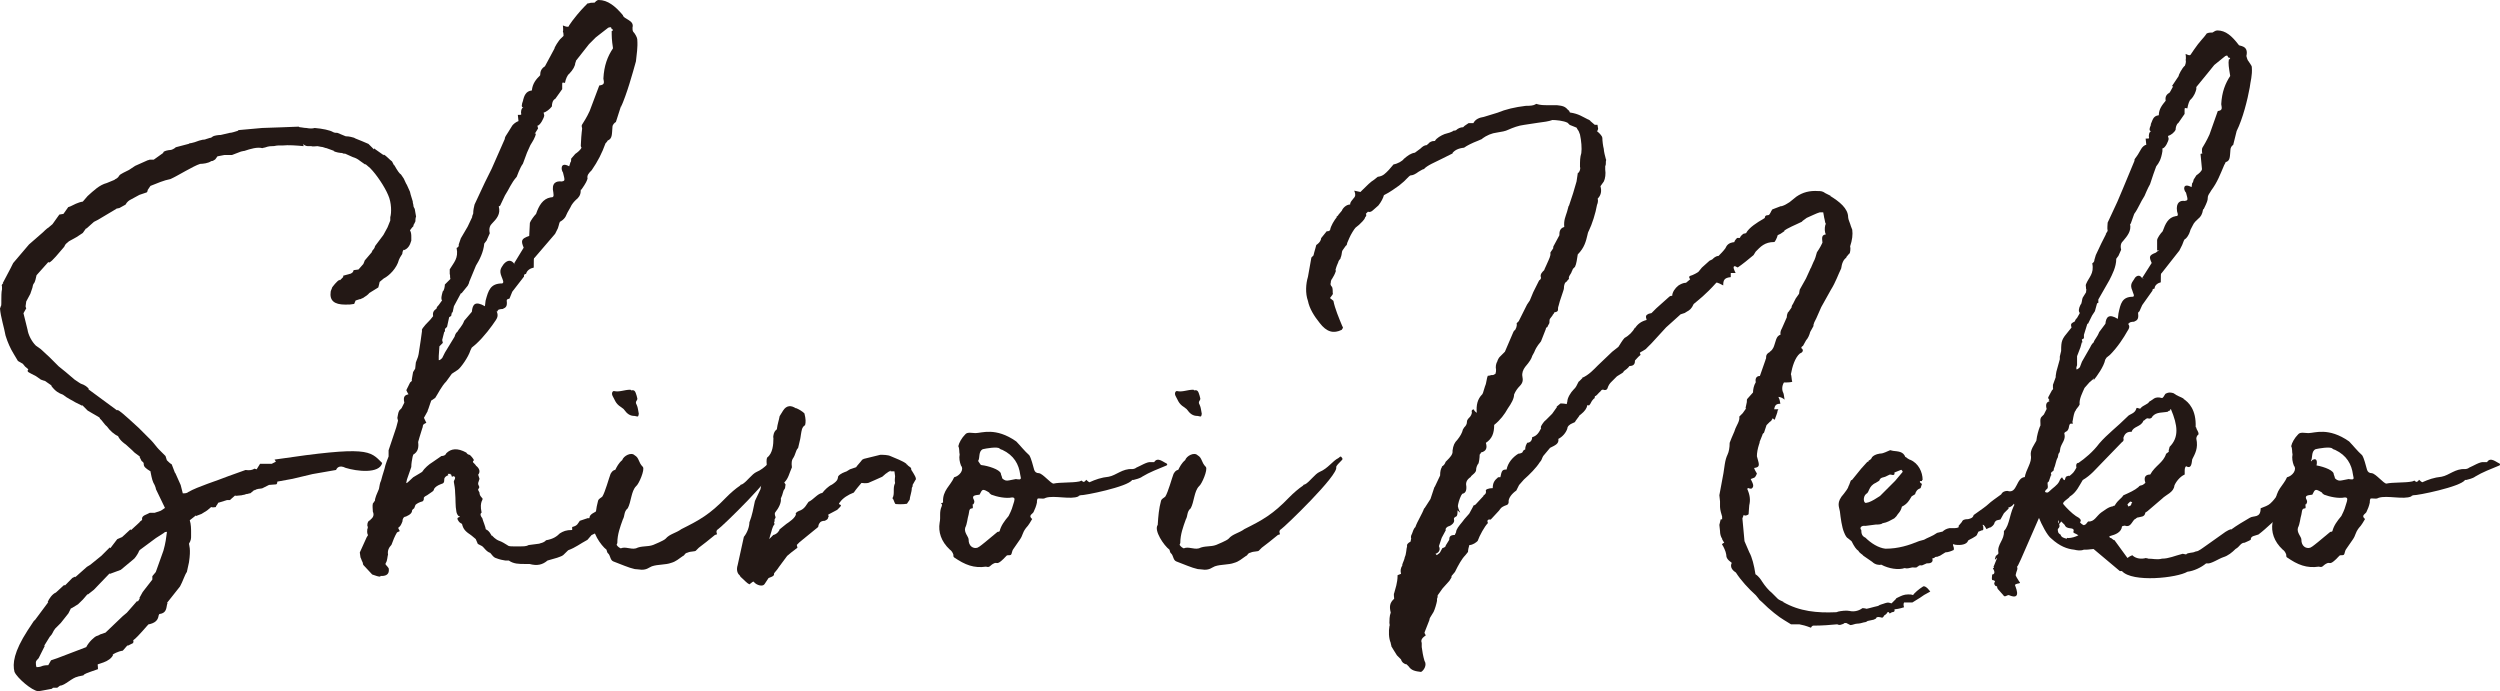
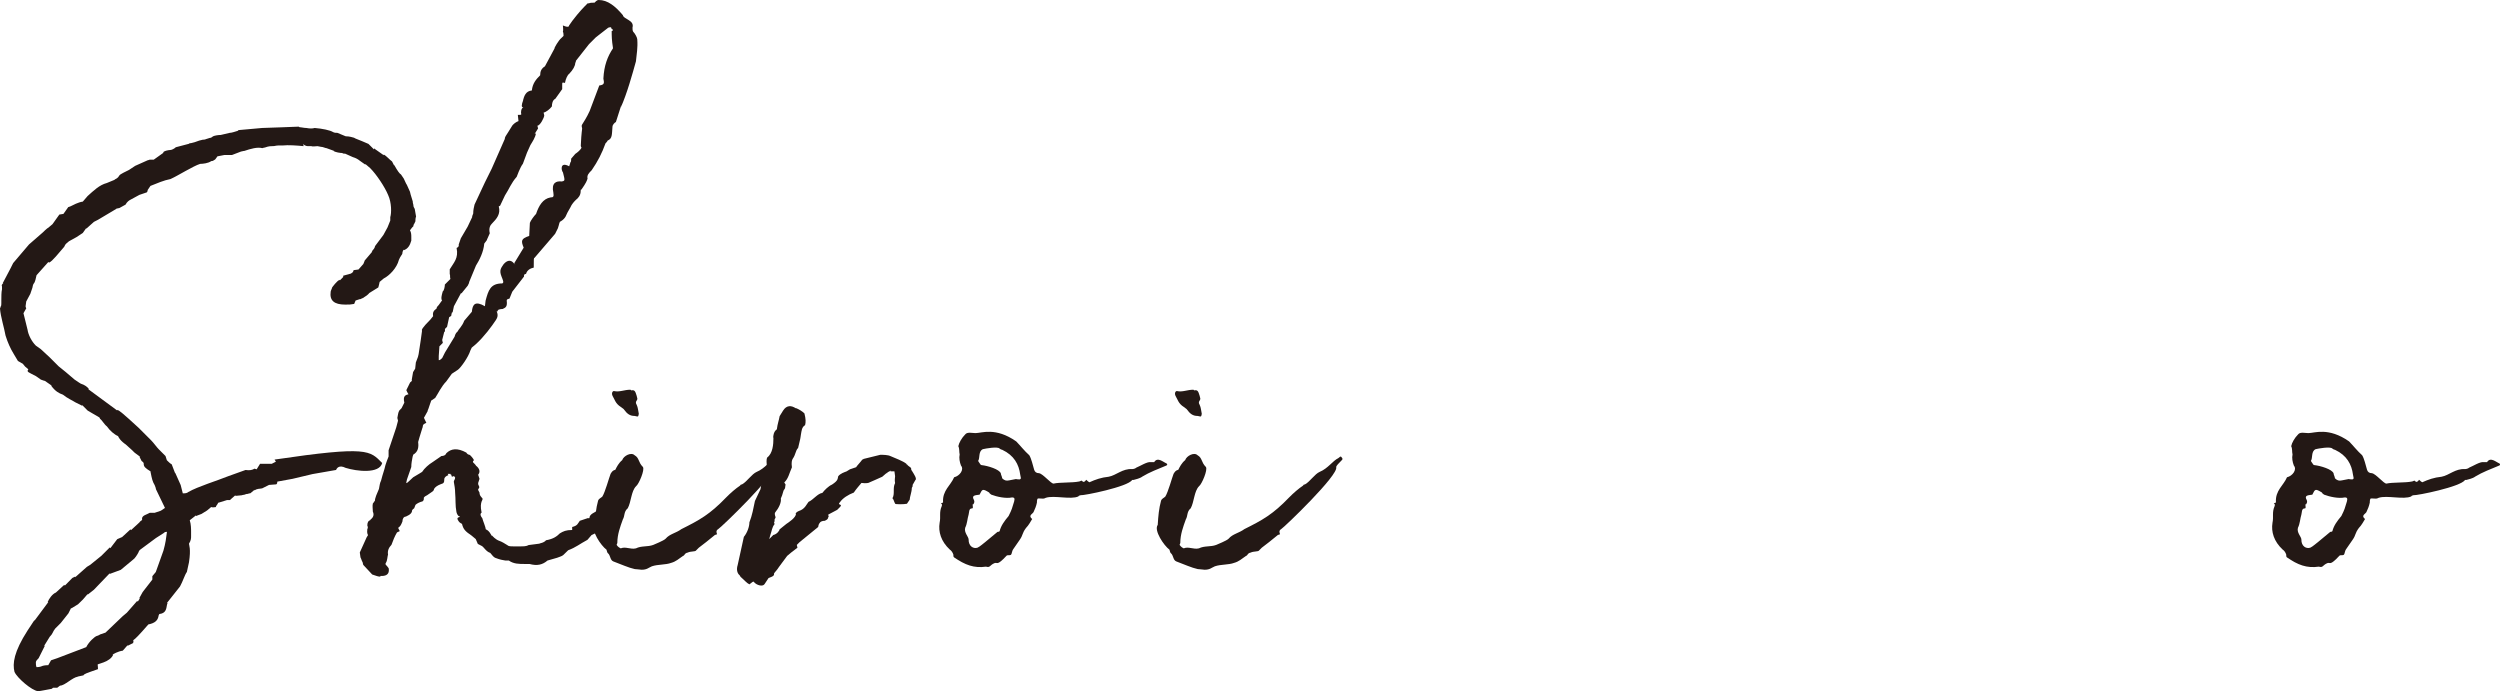
<svg xmlns="http://www.w3.org/2000/svg" version="1.1" id="レイヤー_1" x="0px" y="0px" viewBox="0 0 225.81 62.43" style="enable-background:new 0 0 225.81 62.43;" xml:space="preserve">
  <style type="text/css">
	.st0{fill:#231815;}
</style>
  <g>
    <path class="st0" d="M2.37,27.85l-0.25,0.44l0.37,1.5c0.06,0.44,0.37,1.06,0.75,1.43l0.44,0.31l0.81,0.75l0.81,0.81l0.62,0.5   l0.81,0.69l0.37,0.25l0.19,0.12c0.38,0.12,0.62,0.31,0.75,0.5H7.97l2.62,1.93v-0.06c0.19,0.06,0.44,0.25,1.93,1.62l1.12,1.12   c0.25,0.25,0.5,0.62,0.69,0.81l0.62,0.62l0.12,0.38c0.12,0.12,0.31,0.31,0.44,0.37l0.31,0.81v-0.06l0.5,1.12l0.19,0.75   c0.19,0,0.37,0,0.5-0.12c0.87-0.5,2.55-1,3.61-1.43l1.56-0.56c0.37,0.06,0.62,0,0.81-0.12l0.19,0.06l0.31-0.5h1.06l0.37-0.19   l-0.12-0.19c8.47-1.25,8.6-0.81,9.72,0.31c-0.25,1-2.31,0.75-3.3,0.44c-0.62-0.31-0.81,0.06-0.87,0.19l-2.12,0.37l-1.81,0.43   l-1.37,0.25c0,0.25-0.12,0.25-0.12,0.25L24.3,43.8l-0.62,0.31c-0.25,0.06-0.44,0-0.69,0.19v-0.06l-0.37,0.31   c-0.12,0-0.37,0.12-0.37,0.06l-0.12,0.06l-0.31,0.06h0.06l-0.62,0.06v-0.06l-0.5,0.44H20.5l-0.81,0.25c0,0.12-0.19,0.25-0.19,0.38   c-0.12,0-0.25,0.06-0.43,0l-0.37,0.31l-0.5,0.31l-0.5,0.19v-0.06l-0.56,0.44c0.12,0.37,0.12,0.81,0.12,1.06v0.38   c0,0.19,0,0.37-0.19,0.68c0,0.12,0.19,0.44,0,1.68l-0.19,0.87c-0.19,0.25-0.37,0.87-0.62,1.31l-1.18,1.49h0.06   c0,0-0.06,0.12-0.06,0.19c-0.06,0.38-0.12,0.75-0.69,0.81l-0.06,0.13c-0.06,0.43-0.31,0.69-0.93,0.81c-0.87,1-1.18,1.31-1.37,1.43   c0.06,0.12,0,0.12,0,0.25l-0.5,0.25v-0.06l-0.44,0.5c-0.44,0.06-0.87,0.31-0.93,0.37h0.06c-0.12,0.31-0.5,0.56-0.87,0.69L8.85,60   c-0.06,0,0,0.12,0,0.44c-1.06,0.37-1.25,0.43-1.31,0.56l-0.56,0.12h0.06c-0.5,0.06-1.18,0.81-1.62,0.81l-0.25,0.19H4.8   c-0.06,0-0.06,0.12-0.25,0.12c-0.37,0.06-0.93,0.19-1.12,0.19c-0.56-0.06-1.87-1.18-2.12-1.74c-0.19-0.75-0.06-1.81,1.18-3.74   l0.62-0.94v0.06l1.25-1.68H4.3c0.12-0.31,0.44-0.75,0.75-0.87l0.75-0.69l0.06,0.06l0.68-0.69l0.25-0.12v0.06l1.06-0.94l0.31-0.19   l1-0.81l0.75-0.75l0.06,0.06l0.62-0.81l0.44-0.19l0.75-0.69l0.06,0.06l0.75-0.69c0.12-0.19,0.12-0.06,0.25-0.25   c-0.06-0.25,0.12-0.37,0.44-0.5l0.25-0.12h0.44l0.56-0.19l0.37-0.25l-0.81-1.68c0-0.06-0.06-0.25-0.12-0.38   c-0.19-0.31-0.25-0.56-0.37-1.18v-0.06c-0.5-0.31-0.62-0.43-0.62-0.69c0-0.06,0-0.12-0.19-0.25l-0.19-0.38h0.06l-0.5-0.37   c-0.19-0.19-0.25-0.25-0.81-0.75c0,0-0.5-0.31-0.69-0.75c-0.31-0.12-0.75-0.5-1-0.87c-0.25-0.19-0.44-0.56-0.62-0.69l-0.06-0.12   l-1.06-0.62l-0.5-0.5v0.06l-0.62-0.31c-0.19-0.13-0.75-0.38-1.12-0.69c-0.37-0.13-0.69-0.31-1.06-0.81h0.06l-0.62-0.43   c-0.06,0-0.19-0.06-0.37-0.12l-0.44-0.31c-0.69-0.37-0.87-0.37-0.69-0.62c-0.31-0.25-0.31-0.25-0.5-0.5l-0.44-0.25l-0.37-0.62   c-0.31-0.5-0.56-1.06-0.75-1.68c-0.12-0.69-0.44-1.68-0.5-2.43c0-0.06,0.06-0.12,0.06-0.19c0.06-0.06,0.06-0.19,0.06-0.31v-0.25   c0-0.31,0-0.75,0.06-1v-0.25c-0.06-0.12,0-0.19,0.12-0.31H0.25l0.69-1.31l0.25-0.5l1.43-1.68L3.86,21c0.31-0.31,0.56-0.5,0.44-0.38   l0.44-0.37l0.62-0.87l0.37-0.06l0.44-0.62c0,0,0.06,0,0.19-0.06c0.25-0.12,0.69-0.37,1.12-0.43l0.43-0.5c0.56-0.5,1.06-1,1.74-1.18   l0.75-0.31h-0.06c0.12-0.06,0.31-0.12,0.44-0.37c0.06-0.12,0.62-0.37,0.87-0.5l0.56-0.37l1.12-0.5c0.06,0,0.19-0.06,0.19-0.06h0.37   l0.87-0.62c-0.06-0.06,0.06-0.13,0.25-0.19c0.06,0,0.19-0.06,0.37-0.06c0.12,0,0.37-0.12,0.5-0.25l1.18-0.31   c0.06-0.06,0.12-0.06,0.19-0.06c0.56-0.12,0.5-0.19,1.06-0.31c0.06,0,0.19,0,0.31-0.06c0.06,0,0.31-0.12,0.44-0.12l0.19-0.13   c0.13-0.06,0.44-0.12,0.69-0.12l0.81-0.19c0.19,0,0.5-0.12,0.75-0.19c0,0-0.06,0,0.06-0.06l2.12-0.19l1.74-0.06l1.56-0.06   c0.06,0.06,0.12,0.06,0.19,0.06c0.12,0,0.25,0.06,0.5,0.06c0.31,0.06,0.56,0.06,0.75,0c0.69,0.06,1.37,0.19,1.68,0.38   c0.12,0.06,0.25,0.06,0.37,0.06l0.75,0.31c0.13,0,0.31,0,0.75,0.13c0.19,0.12,0.31,0.12,1.31,0.56l0.5,0.5V13.4l0.44,0.31   l0.44,0.31v-0.06c0.25,0.12,0.56,0.5,0.75,0.62l0.19,0.37v-0.06c0.31,0.56,0.5,0.81,0.62,0.87l0.25,0.37   c0.06,0.12,0.31,0.69,0.25,0.5l0.31,0.69c0,0.06,0.06,0.19,0.06,0.25l0.19,0.62c0,0.19,0.06,0.25,0.06,0.37   c0,0.12,0.06,0.19,0.12,0.31l0.12,0.69c-0.06,0.12-0.06,0.37-0.06,0.43c0,0-0.06,0.13-0.12,0.25c-0.06,0.06-0.06,0.12-0.06,0.19   l-0.12,0.12l-0.19,0.25c0.12,0.19,0.12,0.44,0.12,0.62v0.31c-0.12,0.43-0.31,0.75-0.69,0.87v-0.06c-0.06,0.06-0.12,0.25-0.12,0.37   c0,0.06-0.19,0.25-0.31,0.56c-0.19,0.75-0.87,1.43-1.37,1.68l-0.37,0.31c0,0.06-0.12,0.5-0.12,0.5l-0.5,0.31l-0.31,0.19   c-0.19,0.25-0.5,0.37-0.62,0.5v-0.06c-0.12,0.12-0.19,0.12-0.25,0.12l-0.37,0.12l-0.13,0.31c-0.31,0.06-0.44,0.06-0.81,0.06   c-1,0-1.43-0.37-1.31-1.18c0-0.06,0.13-0.31,0.13-0.37c0,0,0.44-0.62,0.69-0.69v0.06l0.31-0.31v-0.12l0.69-0.19   c0.19-0.12,0.19-0.12,0.25-0.31l0.44-0.06l0.44-0.5c0.06-0.12,0.12-0.31,0.12-0.31l0.69-0.81h-0.06c0.19-0.25,0.25-0.25,0.31-0.5   l0.75-1l0.37-0.68l0.25-0.62v-0.31c0.12-0.38,0.12-1.31-0.19-1.99c-0.31-0.75-1.06-1.87-1.62-2.43l-0.44-0.38v0.06l-0.44-0.31   c-0.31-0.25-0.5-0.31-0.69-0.37l-0.69-0.31c-0.06,0-0.25,0-0.25-0.06c-0.19,0-0.62-0.06-0.81-0.19h0.06l-0.69-0.25   c-0.12,0-0.31-0.12-0.5-0.12l-0.31-0.06c-0.19,0-0.44,0.06-0.56,0h-0.31c-0.19,0-0.37-0.12-0.44-0.19l0.06,0.19   c-0.62-0.06-1.37-0.12-1.93-0.06h-0.37c-0.19,0-0.31,0.06-0.5,0.06c-0.19,0-0.37,0-0.69,0.12c-0.06,0-0.25,0.06-0.25,0.06   c-0.44-0.12-1.06,0.06-1.62,0.25c-0.12,0-0.25,0.06-0.31,0.06l-0.81,0.31h-0.69l-0.62,0.12c-0.06,0.06-0.19,0.31-0.25,0.31   c-0.13,0.06-0.13,0.12-0.31,0.12c-0.25,0.19-0.75,0.25-1,0.25c-0.62,0.19-1.99,1.06-2.68,1.37c-0.62,0.12-1.18,0.37-1.81,0.62   l-0.25,0.37c0,0.12-0.06,0.25-0.19,0.25l-0.56,0.19l-0.81,0.44c-0.12,0.06-0.31,0.19-0.44,0.44l-0.56,0.31l-0.31,0.06h0.06l-1.68,1   l-0.37,0.19l-0.69,0.62v-0.06l-0.31,0.44l-0.56,0.37l-0.69,0.38c-0.19,0.19-0.31,0.19-0.43,0.5c-0.5,0.56-1.06,1.31-1.37,1.43   l-0.06-0.06L3.3,24.86c-0.06,0.25-0.12,0.62-0.25,0.75c-0.06,0.06-0.12,0.31-0.12,0.37l-0.19,0.56l-0.37,0.69l-0.06,0.44   C2.31,27.73,2.37,27.85,2.37,27.85 M15.08,48.04h-0.06c-0.06,0-0.12,0-0.25,0.12l-0.69,0.44l-1.43,1.06   c-0.06,0.06-0.12,0.12-0.12,0.19c-0.12,0.25-0.37,0.62-0.5,0.69l-1.12,0.93l-1,0.37v-0.06l-1.43,1.49l-0.56,0.44v-0.06l-0.43,0.5   l-0.44,0.43l-0.62,0.38v-0.06l-0.25,0.5l-0.69,0.87l-0.5,0.5c-0.25,0.31-0.19,0.44-0.5,0.75l-0.5,0.81h0.06l-0.56,1.12   c-0.12,0.12-0.25,0.25-0.25,0.37s0,0.31,0.06,0.44c0.06,0,0.31,0,0.56-0.12c0,0,0.19-0.06,0.5-0.06l0.25-0.44l0.56-0.19l2.62-1   c0.25-0.5,0.75-0.93,0.93-1l0.31-0.12H8.97l0.56-0.19l1.56-1.49l0.37-0.31l0.93-1.06l0.06,0.06l0.19-0.31h-0.06l0.31-0.56   l0.87-1.12v-0.31l0.31-0.37l0.69-1.93C14.95,49.09,15.02,48.53,15.08,48.04" />
    <path class="st0" d="M36.76,43.3c-0.12,0.5-0.12,0.44,0.56-0.19l0.62-0.37l0.19-0.12c0.19-0.31,0.62-0.69,0.93-0.87l0.81-0.56   c0.19,0,0.37-0.06,0.44-0.25c0.44-0.43,1-0.5,1.81-0.06c0.06,0.12,0.19,0.19,0.25,0.19c0.12,0,0.44,0.44,0.44,0.5   c-0.25,0.19,0.06,0.25,0.19,0.5c0.25,0.19,0.44,0.5,0.19,0.81l0.12,0.37l-0.12,0.37v0.12c0.06,0.19,0.19,0.25,0,0.44v0.06   c0,0.06,0.06,0.12,0.12,0.25c0,0.06,0,0.25,0.19,0.44c0.12,0.12,0.12,0.12,0,0.37c-0.06,0.19-0.12,0.44,0,1   c-0.19,0.12-0.06,0.37,0.06,0.5c0.06,0.25,0.31,0.81,0.31,1c0.25,0.12,0.31,0.25,0.37,0.31l0.19,0.31v-0.06   c0.06,0.06,0.31,0.37,0.69,0.5c0.19,0.06,0.5,0.25,0.69,0.37c0.12,0.12,0.31,0.12,0.56,0.12h0.69c0.19,0,0.5,0,0.69-0.12l0.93-0.12   c0.06,0,0.13-0.06,0.19-0.06c0.06,0,0.37-0.12,0.44-0.25c0.69-0.12,1-0.37,1.25-0.62c0.31-0.19,0.56-0.31,1.12-0.31V47.6   c0.5-0.12,0.5-0.31,0.69-0.56l0.75-0.25c0.06,0.06,0.12,0,0.12,0c0-0.37,0.5-0.5,0.75-0.69l0.75-0.5c0.25-0.12,0.43-0.12,0.62-0.44   c0.19-0.19-0.06-0.93,1.49-0.43l-0.06,0.75l-0.31,0.06c-0.19,0.06-0.25,0.12-0.19,0.25c0.06,0.31-0.06,0.5-0.13,0.62   c-0.06,0-0.06,0.06-0.06,0.12c-0.25,0.19-0.37,0.25-0.56,0.31c-0.19,0.06-0.5,0.43-0.56,0.62l-0.37,0.31l-1.18,0.56l-0.37,0.43   c-0.69,0.37-1.06,0.69-1.74,0.94l-0.44,0.43c-0.12,0.12-0.44,0.19-0.56,0.25l-0.87,0.25c-0.44,0.38-0.93,0.5-1.62,0.31h-0.44   c-0.5,0-1,0-1.43-0.31h-0.31c-0.31-0.06-0.44-0.06-0.93-0.25c-0.12-0.06-0.25-0.19-0.44-0.44c-0.37-0.12-0.56-0.5-0.75-0.62   l-0.37-0.19l-0.19-0.44l-0.37-0.31c-0.56-0.38-0.75-0.56-0.87-1.06c0,0-0.25-0.12-0.31-0.25c-0.12-0.19-0.19-0.31,0.12-0.38   c0-0.06-0.12-0.06-0.12-0.12v0.06c-0.06-0.12-0.12-0.12-0.19-0.37c-0.12-0.62-0.06-1.12-0.12-1.75c0-0.31-0.06-0.69-0.12-1   c0-0.12,0.12-0.19,0.12-0.38L41,42.99c-0.06,0.06-0.12,0.06-0.19,0.06l-0.06-0.19h-0.06V42.8h-0.25l0.06,0.12   c-0.19,0.06-0.37,0.19-0.37,0.37c0,0.31-0.06,0.37-0.31,0.44c-0.31,0.12-0.5,0.25-0.62,0.44c0,0.19-0.19,0.25-0.62,0.56   c-0.12,0.06-0.25,0.12-0.31,0.25c0.06,0.12-0.06,0.31-0.12,0.31c-0.25,0.06-0.5,0.19-0.62,0.31l-0.12,0.31   c-0.06,0.06-0.12,0.06-0.19,0.19c0,0.19-0.12,0.37-0.56,0.56c-0.19,0-0.31,0.19-0.31,0.44c-0.12,0.31-0.19,0.44-0.37,0.56v0.06   l0.13,0.25l-0.25,0.12c-0.19,0.31-0.37,0.75-0.5,1.12c-0.25,0.25-0.37,0.56-0.31,0.87c-0.06,0.19-0.06,0.56-0.19,0.75   c-0.12,0.19,0.06,0.19,0.25,0.5c0,0.06,0.19,0.75-0.75,0.69v0.06h-0.06c-0.19,0-0.43-0.12-0.68-0.19l-0.81-0.87   c0-0.06-0.06-0.19-0.06-0.25c-0.06-0.06-0.12-0.31-0.19-0.43l-0.06-0.44l0.62-1.37l0.12-0.19c-0.12-0.25-0.06-0.38-0.06-0.56   c0.06-0.06,0.06-0.19,0-0.31c0-0.25,0.06-0.44,0.31-0.5c0,0-0.12,0.06,0-0.06c0.25-0.19,0.31-0.44,0.19-0.69   c0-0.25-0.06-0.5,0-0.75l0.06-0.06l0.06-0.13h0.06c0-0.31,0.19-0.69,0.37-1.12c0.06-0.25,0.06-0.5,0.19-0.75   c0,0,0.06-0.25,0.12-0.44l0.19-0.62c0.06-0.37,0.37-1.12,0.37-1.12v-0.19v-0.37l0.69-2.06L35.95,38l-0.06-0.25   c0.06-0.25,0.06-0.5,0.19-0.69l0.19-0.19l0.25-0.5c-0.13-0.56,0.06-0.69,0.37-0.75c0-0.06-0.06-0.06-0.19-0.38l0.37-0.75v0.06   c0-0.06,0.19-0.12,0.12-0.25l0.12-0.69l0.19-0.31l0.06-0.56l0.19-0.5l0.06-0.25l0.19-1.25l0.12-0.87c-0.06-0.06,0-0.25,0.75-1   l0.25-0.31c-0.06-0.37,0.06-0.5,0.31-0.69c0-0.12,0.12-0.25,0.19-0.31l0.31-0.43c-0.12-0.12-0.06-0.38,0.06-0.81   c0.12-0.06,0.19-0.44,0.19-0.62l0.5-0.5c-0.06-0.19,0-0.37-0.06-0.44v-0.43c0.37-0.62,0.81-1,0.62-1.93   c0.25-0.12,0.19-0.25,0.19-0.31l0.19-0.56l0.62-1.06l0.44-0.93l-0.06,0.06l0.12-0.31c0-0.31,0.06-0.56,0.12-0.81l0.93-1.99   l0.62-1.25l1.18-2.68c0-0.19,0.12-0.31,0.31-0.62l0.31-0.5c0.13-0.25,0.44-0.44,0.62-0.5l-0.06-0.56c0.25,0,0.31,0,0.31-0.06   c-0.06-0.19,0-0.56,0.19-0.62c-0.19,0-0.19-0.19,0-0.69L47.23,9.1c0.12-0.44,0.25-0.87,0.81-0.93c0.06-0.62,0.37-1,0.75-1.37   c0-0.37,0.12-0.62,0.43-0.81l0.87-1.62c-0.06,0,0.37-0.75,0.62-0.94l0.19-0.19c0-0.06,0-0.31-0.06-0.38c0.06-0.12,0-0.56,0-0.56   c0.44,0.19,0.56,0.12,0.56,0l0.31-0.44c0.62-0.81,1-1.19,1.37-1.56h0.12c0.06-0.06,0.37-0.06,0.5-0.06C53.77,0.19,53.89,0,54.08,0   c0.81,0,1.5,0.56,2.18,1.37c0.06,0.38,1.06,0.44,0.87,1.12c0,0.19,0,0.25,0.06,0.37c0.19,0.19,0.37,0.56,0.37,0.69   c0.06,0.81-0.06,1.31-0.12,1.99c-0.31,1.12-0.81,2.93-1.37,4.17l0.06-0.25l-0.5,1.56c-0.12,0.06-0.31,0.25-0.31,0.44   c-0.06,0.69,0,1.06-0.44,1.24c0,0.06-0.19,0.25-0.19,0.25c-0.31,0.87-0.69,1.62-1.25,2.43c-0.25,0.25-0.44,0.44-0.37,0.75   c-0.06,0.19-0.12,0.38-0.56,1c-0.06,0-0.06,0-0.06,0.12c0,0.37-0.19,0.62-0.44,0.81c-0.12,0.12-0.37,0.37-0.5,0.69l-0.25,0.44   c-0.12,0.19-0.12,0.5-0.62,0.81c-0.12,0-0.12,0.25-0.25,0.62l-0.25,0.5l-1.87,2.18c-0.06,0-0.06,0.12-0.06,0.87   c-0.31,0.06-0.62,0.25-0.69,0.56c-0.19,0.06-0.19,0.06-0.19,0.25l-1.06,1.37l-0.25,0.62c-0.19,0.06-0.25,0.06-0.25,0.19   c0.06,0.5-0.06,0.62-0.37,0.75c-0.25,0-0.31,0.06-0.37,0.06c0,0-0.12,0.12-0.12,0.19l-0.06-0.06c0.19,0.38,0.06,0.62-0.06,0.81   c-0.37,0.56-1.06,1.5-1.81,2.18l-0.37,0.31l-0.12,0.25c-0.19,0.62-0.87,1.56-1.12,1.74l-0.56,0.37l-0.5,0.69   c-0.44,0.44-0.75,1.12-1,1.49l-0.37,0.25c0,0.06-0.06,0.19-0.06,0.19l-0.19,0.56c-0.06,0.12-0.06,0.12-0.06,0.19l-0.31,0.56   c-0.06,0,0,0.12,0.19,0.5c-0.44,0.19-0.25,0.25-0.37,0.5l-0.25,0.81c0,0.06-0.12,0.37-0.12,0.44c0.06,0.44,0,0.87-0.44,1.12   l-0.06,0.19c-0.06,0.31-0.12,0.62-0.12,0.93L36.76,43.3z M51.96,13.9c0.19-0.12,0.5-0.38,0.56-0.56c0-0.06-0.06-0.06-0.06-0.19   c0.06-1.31,0.12-1.37,0.12-1.56c-0.06-0.25-0.06-0.25,0.06-0.44c0,0,0.37-0.56,0.62-1.12l0.87-2.31c0.5-0.06,0.44-0.25,0.37-0.62   c0.06-1.18,0.37-1.99,0.87-2.74c-0.12-0.75-0.12-1.12-0.12-1.56h0.06l0.06-0.12l-0.12-0.06c-0.06-0.19-0.06-0.19-0.31-0.12   l-1.12,0.87l-0.62,0.62l-1.18,1.5c0,0.12-0.06,0.19-0.06,0.19c0,0.25-0.19,0.62-0.56,1c-0.12,0.06-0.31,0.44-0.37,0.81   c-0.25-0.06-0.25-0.06-0.25,0.19v0.37l-0.62,0.87c-0.25,0.12-0.31,0.44-0.31,0.69c-0.19,0.25-0.5,0.5-0.75,0.56l0.06,0.25   c0,0.19-0.37,0.93-0.62,0.93l0.06,0.25l-0.31,0.5l0.12-0.06c-0.06,0.38-0.31,0.75-0.5,1.06l-0.31,0.69l-0.37,1   c-0.25,0.31-0.56,1.18-0.56,1.18c-0.5,0.56-0.69,1.12-1.06,1.68l-0.44,0.93l-0.12,0.06c0.19,0.69-0.19,1.12-0.62,1.56   c-0.12,0.12-0.31,0.37-0.19,0.87l-0.25,0.56c0,0.06-0.06,0.12-0.25,0.37c-0.06,0.75-0.44,1.5-0.75,1.99l-0.62,1.5v0.06l-0.12,0.25   l-0.56,0.69h-0.06L41,27.66l-0.12,0.56h-0.06l-0.06,0.25v0.06l-0.19,0.12l-0.19,0.87l-0.19,0.19v0.25h-0.06l-0.19,0.75L40,30.97   l-0.31,0.31l-0.06,0.87v0.19v0.19c0.06,0,0.12,0,0.31-0.19l0.25-0.5l0.87-1.43c0,0,0.06-0.31,0.25-0.44c0.12-0.25,0.44-0.5,0.62-1   l0.69-0.81c0.06-0.69,0.31-1,1.18-0.5c0,0,0.06-0.44,0.06-0.5c0.25-0.94,0.44-1.56,1.5-1.56c0.19-0.06,0.06-0.31-0.06-0.62   c-0.25-0.62,0-0.81,0.19-1.12c0.06-0.06,0.5-0.62,0.94-0.06c0,0,0,0.06,0.12,0.06l-0.12-0.06l0.87-1.43   c-0.25-0.62-0.25-0.81,0.5-1.06l0.06-1.18c0.06-0.19,0.37-0.62,0.56-0.81c0.25-0.75,0.62-1.37,1.31-1.49   c0.25,0,0.31-0.06,0.25-0.44c-0.19-0.87,0.25-1.06,0.75-1c0.31-0.06,0.31-0.06,0.12-0.81c-0.19-0.25-0.25-1,0.56-0.56l0.12-0.38   c0.06,0,0.06-0.25,0.06-0.31L51.96,13.9z" />
    <path class="st0" d="M54.02,45.23c0.06-0.19,0.25-0.25,0.38-0.37c0.25-0.37,0.62-1.74,0.75-2.06c0.12-0.19,0.19-0.31,0.43-0.37   c0.12-0.25,0.31-0.62,0.62-0.87c0.12-0.38,0.81-0.75,1.12-0.44c0.44,0.25,0.31,0.62,0.75,1.06c0.19,0.25-0.37,1.56-0.62,1.74   c-0.44,0.44-0.44,1.43-0.75,1.99c-0.37,0.31-0.25,0.69-0.44,1c-0.25,0.69-0.5,1.37-0.5,2.12c0,0.06-0.06,0.12-0.06,0.19   c0.12,0.19,0.25,0.25,0.37,0.31c0.44-0.19,0.87,0.12,1.37,0c0.5-0.25,1.06-0.12,1.56-0.31c0.12-0.06,0.93-0.37,1.12-0.56   c0.37-0.44,0.93-0.5,1.43-0.87c1.62-0.81,2.55-1.31,4.05-2.87c0.37-0.38,0.87-0.81,1.25-1.06c0.06-0.12,0.06-0.06,0.19-0.12   c0.44-0.25,0.87-0.93,1.31-1.12c0.75-0.31,1.18-1,1.68-1.24c0.12-0.06,0.19-0.25,0.31-0.06c0.12,0.13,0.06,0.19,0,0.25   c-0.25,0.25-0.5,0.5-0.5,0.62c0.25,0.69-4.67,5.42-4.98,5.61c-0.12,0.06-0.19,0.19-0.12,0.37c0.06,0.06-0.06,0.19-0.13,0.12   c-0.62,0.5-1.06,0.87-1.49,1.18l-0.25,0.25c-0.06,0.12-0.5,0.06-0.75,0.19c-0.31,0.06-0.25,0.25-0.44,0.31   c-0.37,0.25-0.62,0.5-1.06,0.62c-0.5,0.19-1.18,0.12-1.74,0.31c-0.31,0.13-0.44,0.31-0.93,0.31c-0.12,0-0.44-0.06-0.62-0.06   c-0.56-0.12-1.25-0.44-1.93-0.69c-0.31-0.12-0.25-0.56-0.5-0.75c-0.06-0.06-0.06-0.12-0.12-0.31c-0.5-0.37-1.43-1.74-1.06-2.24   C53.77,46.6,53.83,45.92,54.02,45.23 M57.57,36.01c0,0.19-0.25,0.25-0.06,0.56c0.12,0.25,0.12,0.5,0.19,0.81   c-0.06,0.31-0.06,0.25-0.37,0.19c-0.44,0-0.69-0.19-1-0.62l-0.25-0.19c-0.5-0.31-0.56-0.69-0.75-1c-0.12-0.25,0-0.44,0.12-0.44   c0.5,0.12,0.93-0.12,1.5-0.12l0.06,0.06c0.31-0.06,0.37,0.06,0.5,0.5L57.57,36.01z" />
    <path class="st0" d="M80.5,42.49l-0.37,0.19l-0.44,0.38l-0.69,0.31l-0.44,0.19c-0.06,0.06-0.31,0.12-0.75,0.06   c-0.25,0.31-0.44,0.5-0.69,0.87c-0.5,0.19-1,0.5-1.25,0.87c-0.31,0.31,0.31,0.12,0,0.44l-0.25,0.25l-0.81,0.43   c0,0.06,0.06,0.25,0.06,0.25l-0.06-0.06c0,0.19-0.06,0.25-0.31,0.37c-0.44,0-0.5,0.25-0.56,0.37L73.9,47.6l-1.68,1.37l-0.25,0.25   l0.06,0.25l-0.56,0.43l-0.37,0.31l-0.37,0.5l-0.37,0.5l-0.13,0.19l-0.31,0.38c0,0.19,0,0.25-0.5,0.43l-0.37,0.56   c-0.19,0.25-0.69,0.06-0.87-0.12l-0.12-0.12c-0.06,0-0.12,0.06-0.37,0.25c-0.25-0.12-0.44-0.37-0.81-0.69   c0-0.06-0.06-0.06-0.06-0.12c-0.25-0.19-0.31-0.56-0.19-0.93l0.56-2.55c0.31-0.37,0.5-0.93,0.5-1.31c0.25-0.62,0.37-1.31,0.5-1.93   l0.5-1.06c0-0.06,0.06-0.25,0.06-0.37c-0.06-0.25,0-0.44,0.06-0.62c0-0.06,0.06-0.12,0.06-0.19l0.37-0.56c0.06-0.25,0-0.5,0-0.75   c0-0.13,0-0.25,0.06-0.38c0.5-0.37,0.56-1.18,0.56-1.74c-0.06-0.19,0.06-0.62,0.25-0.75l0.06-0.06c0.06-0.5,0.19-0.81,0.25-1.18   l0.31-0.5c0.31-0.5,0.75-0.5,1.18-0.19l-0.06-0.06c0.31,0.12,0.62,0.31,0.81,0.5c0.13,0.5,0.13,0.81,0.06,1.06   c-0.31,0.19-0.31,0.5-0.38,0.87c0,0.12-0.06,0.31-0.06,0.38l-0.19,0.81c-0.25,0.25-0.19,0.56-0.5,1c-0.06,0.12-0.12,0.31-0.06,0.75   c-0.25,0.56-0.31,1-0.69,1.37l0.12,0.19c-0.06,0.19,0,0.31-0.12,0.44c-0.12,0.12-0.12,0.44-0.31,0.81c0.06,0.37-0.19,0.87-0.5,1.25   c-0.06,0.06-0.06,0.19,0,0.37c0.06,0.06,0,0.19-0.06,0.25c0,0.12,0,0.25-0.06,0.31c0.06,0.06,0,0.06,0.06,0.13   c-0.25,0.31-0.25,0.62-0.37,0.93l-0.12,0.43l0.37-0.37c0.31-0.06,0.56-0.38,0.56-0.5l0.62-0.5c0.19-0.13,0.87-0.56,0.87-0.93   l-0.06,0.06c0.06-0.19,0.19-0.25,0.5-0.37c0.38-0.19,0.5-0.5,0.69-0.75c0.44-0.19,0.81-0.75,1.25-0.81   c0.19-0.25,0.56-0.62,0.87-0.75c0.56-0.37,0.5-0.5,0.56-0.75c0.19-0.25,0.56-0.37,0.75-0.44l0.31-0.19l0.56-0.19   c0.06-0.12,0.37-0.43,0.56-0.69c0,0,0.06,0,0.12-0.06l1.5-0.37c0.25,0,0.69,0,0.93,0.12c0.44,0.19,1.12,0.44,1.43,0.69   c0,0.06,0,0.06,0.06,0.06c0.12,0.19,0.37,0.25,0.37,0.37c0,0.06,0,0.13,0.06,0.19c0.19,0.31,0.5,0.75,0.31,0.87l-0.25,0.44   c0.06,0.06,0,0.12-0.06,0.25c0,0.37-0.19,0.81-0.19,1.06l-0.25,0.37c-0.25,0.06-1.06,0.06-1.06,0c-0.12-0.19-0.12-0.37-0.25-0.5   c0.12-0.19,0.12-0.44,0.12-0.62c0-0.31,0-0.5,0.12-0.75c-0.06-0.25,0-0.5,0-0.62l-0.06-0.44h-0.37L80.5,42.49z M80.13,42.68   l-0.06,0.06h0.06C80.13,42.74,80.19,42.68,80.13,42.68" />
    <path class="st0" d="M86.17,50.34c-0.06-0.06-0.06-0.12-0.06-0.25c-0.06-0.19-0.19-0.37-0.31-0.44c-0.81-0.75-1.06-1.62-0.93-2.43   c0.12-0.56-0.06-0.93,0.19-1.5c0.12-0.31-0.25-0.19,0.06-0.31c0.06,0,0.06,0,0.06-0.06c-0.06-1.06,0.69-1.5,1-2.24   c0.5-0.12,0.93-0.69,0.62-1.06c-0.12-0.31-0.19-0.69-0.12-1c-0.06-0.25,0-0.5-0.12-0.75c0.06-0.31,0.31-0.75,0.62-1.06   c0.19-0.25,0.62-0.12,0.93-0.12c0.56,0,1.81-0.56,3.68,0.75c0.37,0.38,0.75,0.87,1.18,1.25c0.19,0.31,0.31,0.87,0.44,1.31   c0.06,0.19,0.19,0.31,0.44,0.31c0.37,0.06,1.06,0.94,1.31,0.94c0.56-0.13,1.68-0.06,2.31-0.19c0.06,0,0.25-0.12,0.25-0.06   c0.19,0.19,0.25,0.06,0.37-0.06c0-0.12,0.13,0.12,0.31,0.19c0.56-0.25,1.06-0.43,1.74-0.5c0.69-0.13,1.25-0.75,2.12-0.69   c0.12,0,0.31-0.06,0.37-0.13c0.31-0.12,1-0.56,1.31-0.5h0.31c0.31-0.5,0.81,0,1.12,0.12c0,0,0.06,0.06,0.06,0.12l-0.06,0.06   c-0.75,0.31-1.56,0.62-2.18,1c-0.25,0.19-0.62,0.25-0.81,0.31h-0.12c-0.37,0.62-4.42,1.43-4.61,1.37c-0.06,0-0.25,0.06-0.25,0.12   c-0.68,0.31-2.18-0.12-2.93,0.12c-0.25,0.13-0.25,0.06-0.69,0.06c-0.12,0-0.12,0.25-0.12,0.37c-0.06,0.31-0.19,0.62-0.31,0.87   c-0.12,0.19-0.5,0.31-0.12,0.62c-0.12,0.19-0.31,0.56-0.56,0.81c-0.37,0.5-0.25,0.62-0.56,1.06l-0.56,0.81   c-0.19,0.25-0.12,0.44-0.25,0.56c-0.12,0.06-0.31,0-0.37,0.06c-0.93,1-0.81,0.56-1.12,0.69c-0.43,0.19-0.37,0.43-0.75,0.31   C87.98,51.34,87.17,51.03,86.17,50.34 M88.29,49.47c0.25-0.12,0.43-0.31,0.69-0.5l1.12-0.93c0.06,0,0.12,0,0.19-0.06   c0.12-0.5,0.44-0.93,0.81-1.37c0.31-0.62,0.31-0.69,0.5-1.31c0.06-0.25,0.06-0.37-0.19-0.37c-0.56,0.12-1.37-0.06-1.87-0.25   c-0.06-0.06-0.19-0.12-0.19-0.19c-0.62-0.38-0.62-0.31-0.87,0.19c-0.44,0.06-0.75,0.06-0.5,0.5c0,0.06,0.06,0.12,0,0.25l-0.06,0.12   h-0.06v0.12c0,0.06,0.06,0.25-0.06,0.25c-0.31,0-0.25,0.37-0.31,0.56c-0.12,0.38-0.12,0.81-0.31,1.19   c-0.12,0.44,0.31,0.81,0.31,1.06C87.48,49.34,87.92,49.59,88.29,49.47 M92.09,43.3c0.06,0,0.12-0.06,0.12-0.12l-0.06-0.31   c-0.12-0.93-0.56-1.74-1.62-2.24c-0.06,0-0.19-0.06-0.25-0.12c-0.19-0.19-1.24,0-1.5,0.06c-0.43,0.19-0.25,0.81-0.43,1.06   c0,0,0.06,0.12,0.12,0.19c0.06,0.12,0.13,0.19,0.19,0.19c0.56,0.06,1.62,0.38,1.74,0.75c0,0.12,0.12,0.31,0.12,0.44   c0.19,0.19,0.37,0.25,0.62,0.19l0.62-0.12C91.84,43.3,92.03,43.3,92.09,43.3" />
    <path class="st0" d="M104.87,45.23c0.06-0.19,0.25-0.25,0.38-0.37c0.25-0.37,0.62-1.74,0.75-2.06c0.12-0.19,0.19-0.31,0.43-0.37   c0.12-0.25,0.31-0.62,0.62-0.87c0.12-0.38,0.81-0.75,1.12-0.44c0.44,0.25,0.31,0.62,0.75,1.06c0.19,0.25-0.37,1.56-0.62,1.74   c-0.44,0.44-0.44,1.43-0.75,1.99c-0.37,0.31-0.25,0.69-0.44,1c-0.25,0.69-0.5,1.37-0.5,2.12c0,0.06-0.06,0.12-0.06,0.19   c0.13,0.19,0.25,0.25,0.37,0.31c0.44-0.19,0.87,0.12,1.37,0c0.5-0.25,1.06-0.12,1.56-0.31c0.12-0.06,0.93-0.37,1.12-0.56   c0.37-0.44,0.93-0.5,1.43-0.87c1.62-0.81,2.55-1.31,4.05-2.87c0.37-0.38,0.87-0.81,1.25-1.06c0.06-0.12,0.06-0.06,0.19-0.12   c0.44-0.25,0.87-0.93,1.31-1.12c0.75-0.31,1.18-1,1.68-1.24c0.12-0.06,0.19-0.25,0.31-0.06c0.12,0.13,0.06,0.19,0,0.25   c-0.25,0.25-0.5,0.5-0.5,0.62c0.25,0.69-4.67,5.42-4.98,5.61c-0.12,0.06-0.19,0.19-0.12,0.37c0.06,0.06-0.06,0.19-0.13,0.12   c-0.62,0.5-1.06,0.87-1.49,1.18l-0.25,0.25c-0.06,0.12-0.5,0.06-0.75,0.19c-0.31,0.06-0.25,0.25-0.44,0.31   c-0.37,0.25-0.62,0.5-1.06,0.62c-0.5,0.19-1.18,0.12-1.74,0.31c-0.31,0.13-0.44,0.31-0.93,0.31c-0.12,0-0.44-0.06-0.62-0.06   c-0.56-0.12-1.25-0.44-1.93-0.69c-0.31-0.12-0.25-0.56-0.5-0.75c-0.06-0.06-0.06-0.12-0.12-0.31c-0.5-0.37-1.43-1.74-1.06-2.24   C104.62,46.6,104.68,45.92,104.87,45.23 M108.42,36.01c0,0.19-0.25,0.25-0.06,0.56c0.12,0.25,0.12,0.5,0.19,0.81   c-0.06,0.31-0.06,0.25-0.37,0.19c-0.44,0-0.69-0.19-1-0.62l-0.25-0.19c-0.5-0.31-0.56-0.69-0.75-1c-0.12-0.25,0-0.44,0.12-0.44   c0.5,0.12,0.93-0.12,1.5-0.12l0.06,0.06c0.31-0.06,0.37,0.06,0.5,0.5L108.42,36.01z" />
-     <path class="st0" d="M140.26,28.41c0,0.06-0.06,0.12-0.25,0.37c-0.06,0.06-0.06,0.25-0.06,0.37c0,0.06-0.06,0.12-0.19,0.37h0.06   c-0.19,0.06-0.19,0.12-0.19,0.19l-0.44,1.12c-0.12,0.19-0.37,0.37-0.62,1c-0.12,0.25-0.19,0.31-0.19,0.37   c-0.06,0.19-0.19,0.44-0.62,0.94c-0.19,0.25-0.31,0.56-0.25,0.87s0.06,0.56-0.25,0.87c-0.19,0.19-0.37,0.44-0.5,0.75   c0,0.37-0.25,0.81-0.56,1.25c-0.31,0.56-0.69,1.06-1.24,1.5c0,0.75-0.19,1.25-0.75,1.62c0.13,0.44,0.06,0.75-0.44,0.87   c0,0.06-0.12,0.19-0.12,0.19c0,0.31-0.06,0.69-0.13,0.87v-0.06c-0.12,0.19-0.19,0.38-0.19,0.56c0,0.25-0.31,0.43-0.5,0.62h0.06   c-0.5,0.31-0.5,0.62-0.44,0.93c0,0.19,0,0.56-0.37,0.62c-0.12,0.12-0.31,0.62-0.37,0.93c0,0.06-0.06,0.19,0,0.31   c0,0.06,0.12,0.37,0.19,0.44c-0.06,0-0.06,0-0.25-0.19c0,0.25,0,0.5-0.12,0.56c-0.12,0.06-0.25,0.12-0.19,0.31   c0.06,0.25-0.25,0.5-0.44,0.56c-0.25,0.06-0.37,0.25-0.31,0.37l-0.37,0.69l-0.25,0.75c0.19,0.37-0.06,0.62-0.31,0.69l0.12,0.12   l0.25-0.19c0,0,0.06-0.06,0.25-0.44c0.19-0.06,0.31-0.12,0.31-0.25l0.31-0.5c0-0.25,0.06-0.44,0.5-0.44l0.12-0.25   c0-0.25,0.25-0.56,0.56-0.93l0.19-0.25l0.44-0.5l0.37-0.68h-0.06l0.25-0.13l0.75-0.81h-0.06c0.12-0.06,0.31-0.19,0.25-0.43   c-0.06-0.13,0.25-0.25,0.62-0.25c0-0.43,0.13-0.69,0.44-0.93c0-0.06,0.06-0.06,0.25-0.06c0.12-0.62,0.19-0.69,0.56-0.69   c0.12-0.62,0.56-1.12,1.06-1.43c0.12,0,0.31-0.06,0.37-0.12c0.06-0.13,0.12-0.25,0.25-0.25c0-0.31,0.12-0.5,0.19-0.62   c0.25,0,0.44-0.19,0.44-0.5c0.44-0.12,0.62-0.44,0.81-0.81c-0.06-0.06,0-0.19,0-0.19c0.06-0.12,0.25-0.43,0.44-0.56l0.56-0.56   l0.44-0.62h-0.06l0.37-0.31c0.06,0,0.31,0,0.56,0.06l0.06-0.25c0-0.31,0.31-0.81,0.56-1.06c0.12-0.12,0.19-0.19,0.25-0.31   c0.12-0.25,0.25-0.5,0.25-0.43l0.31-0.31h-0.06c0.62-0.25,1.12-0.81,1.43-1.12l1.31-1.25l0.56-0.44c0.13-0.19,0.37-0.62,0.56-0.81   c0.37-0.19,0.75-0.56,0.93-0.93v0.06c0.25-0.38,0.56-0.62,1.06-0.75c-0.12-0.37-0.06-0.44,0.19-0.56l0.25-0.06l0.44-0.44l0.56-0.5   l0.56-0.5c0.12-0.12,0.19-0.12,0.31-0.12c0-0.31,0.25-0.69,0.56-0.93c0.19-0.12,0.44-0.25,0.69-0.25l0.37-0.31   c-0.12-0.19-0.12-0.25,0-0.31c0.25-0.06,0.69-0.31,0.75-0.37l0.31-0.38l0.69-0.62l0.25-0.12c0.12-0.12,0.31-0.31,0.56-0.31   c0.19-0.19,0.44-0.44,0.62-0.69c0.12-0.25,0.25-0.5,0.81-0.56c0-0.12,0.19-0.31,0.25-0.38h0.25c0.06-0.19,0.25-0.31,0.31-0.37   l0.25-0.06c0.25-0.5,1.06-1,1.5-1.25l0.19-0.12c0-0.19,0.12-0.25,0.25-0.25c0.19,0,0.19-0.12,0.31-0.31c0-0.06,0.12-0.19,0.12-0.19   h-0.06l0.81-0.31c0.19,0,0.19-0.06,0.25-0.06c0.19-0.06,0.44-0.25,0.56-0.31l0.62-0.5c0.56-0.38,1.18-0.56,1.99-0.5   c0.19,0,0.37,0,0.62,0.19l0.5,0.25h-0.06c0.81,0.5,1.62,1.12,1.62,1.93c0,0.19,0.19,0.56,0.25,0.81l0.12,0.31   c0.06,0.44,0,0.93-0.19,1.5c0.06,0.19,0,0.56-0.06,0.69v-0.06l-0.31,0.37h0.06c-0.31,0.19-0.44,0.56-0.5,1   c-0.25,0.5-0.5,1.25-0.93,1.93l-0.87,1.56l-0.44,1l-0.19,0.38c0,0.06-0.12,0.25-0.06,0.31l-0.31,0.56   c-0.06,0.25-0.19,0.56-0.37,0.75l-0.31,0.56v-0.06c-0.12,0.12-0.19,0.19,0,0.31l-0.06-0.06c0.19,0.19,0,0.38-0.19,0.44   c-0.44,0.37-0.69,1.19-0.81,1.87c0.06,0.12,0.06,0.5,0.12,0.69c-0.19,0.06-0.62,0.06-0.75,0.06c-0.19,0.31-0.19,0.69-0.06,0.93   c0.06,0.12,0.06,0.31,0.12,0.62c-0.12-0.12-0.37-0.25-0.56-0.25c0.12,0.25,0.12,0.31,0.12,0.31c0,0.06,0.06,0.25,0.06,0.31   c-0.37,0-0.5,0.12-0.56,0.5h0.37c0,0.06-0.06,0.12-0.06,0.12c0,0.19-0.19,0.56-0.25,0.81c-0.06,0-0.06,0-0.19-0.12   c-0.12,0.19-0.19,0.31-0.19,0.31v-0.06l-0.37,0.37l-0.25,0.75v-0.06c-0.06,0.06-0.12,0.12-0.12,0.19l-0.25,0.62   c0,0.06,0,0.12-0.06,0.25c-0.12,0.37-0.19,0.75-0.19,1.06l0.12,0.44c0.12,0.43,0.06,0.56-0.37,0.62c0,0.06,0.19,0.43,0.25,0.5   c-0.06,0.19-0.19,0.38-0.25,0.38l-0.31,0.12c0.19,0.38,0.37,0.69,0.06,0.87c-0.06,0-0.19,0-0.25-0.06l-0.13,0.06   c0.25,0.56,0.31,1,0.19,1.5c0,0.19-0.06,0.56-0.06,0.81c-0.06,0.06-0.31,0.19-0.44,0.06l-0.12,0.31l0.19,2.06l0.43,1   c0.25,0.44,0.44,1.19,0.56,1.99c0.31,0.19,0.5,0.5,0.62,0.69c0.25,0.38,0.56,0.75,0.87,1c0,0,0.37,0.37,0.5,0.5   c0.06,0.06,0.12,0.12,0.56,0.31h-0.06c1.5,0.87,3.12,1,4.74,0.93c0.19,0,0.19-0.06,0.25-0.06c0.25-0.06,0.75-0.12,1-0.06   c0.5,0.12,0.93-0.06,1.19-0.25c0.19,0,0.37,0.06,0.37,0.06c0.06,0,0.19-0.06,0.25-0.06c0.25-0.06,0.69-0.19,0.75-0.19   c0.06,0,0.19-0.12,0.25-0.12s0.12-0.06,0.19-0.06c0.37-0.12,0.44-0.19,0.81-0.06l0.44-0.44h-0.06l0.25-0.12   c0.25-0.12,0.5-0.25,0.87-0.25c0.12,0,0.31,0,0.44,0.06c0.12-0.19,0.56-0.56,0.87-0.75c0.12-0.12,0.37,0,0.69,0.43l-0.56,0.31   c-0.25,0.19-0.56,0.37-0.56,0.37l-0.5,0.31h-0.75c-0.06,0.12-0.06,0.25,0,0.43c-0.37,0.13-0.81,0.19-0.87,0.19   c0.06,0.19-0.06,0.25-0.19,0.25c-0.06,0-0.19,0.12-0.25,0.12l-0.06-0.12h-0.12c-0.06,0.12-0.12,0.19-0.31,0.31   c-0.06,0.13-0.12,0.19-0.19,0.19c-0.25-0.06-0.44-0.12-0.56,0.06h0.06l-0.25,0.12l-0.56,0.12c-0.06,0.06-0.19,0.12-0.31,0.12   c-0.19,0.06-0.43,0.12-0.62,0.12c-0.19,0-0.43,0.13-0.62,0.13l-0.37-0.19c-0.12,0-0.19,0-0.25,0.06h0.06   c-0.25,0.06-0.37,0.19-0.62,0.06c-0.62,0.06-1.37,0.12-2.18,0.12c-0.06,0-0.19,0.12-0.19,0.19c-0.5-0.19-0.75-0.25-1.06-0.31h-0.75   l-0.62-0.38c-0.44-0.25-1.31-0.93-1.99-1.62c-0.06-0.06-0.31-0.25-0.31-0.31l-0.25-0.31c-0.69-0.62-1.37-1.37-1.81-2.06   c-0.31-0.19-0.56-0.5-0.37-0.87c-0.43-0.31-0.5-0.5-0.5-0.75l-0.06-0.25c-0.13-0.37-0.31-0.69-0.31-0.62c0,0-0.06-0.12,0.19-0.19   c-0.19-0.31-0.19-0.31-0.19-0.37c-0.13-0.19-0.19-0.44-0.19-0.69l-0.06-0.56l0.12-0.5h0.13v-0.25c-0.06-0.19-0.19-0.62-0.19-0.87   v-0.5l-0.06-0.56c0,0,0.25-1.37,0.37-1.99l0.12-0.81c0.06-0.37,0.13-0.62,0.25-0.87c0.12-0.25,0.19-0.62,0.19-1.06   c0.06-0.19,0.25-0.62,0.44-1.06c0-0.06,0.06-0.12,0.06-0.19c0.12-0.31,0.44-0.75,0.37-1.12l0.31-0.31l0.31-0.44h-0.06   c0.06-0.25,0.12-0.56,0.12-0.56c0-0.19,0-0.25,0.06-0.31l0.5-0.56c0-0.25,0.06-0.62,0.25-0.93c-0.06-0.25,0-0.56,0.37-0.56   l0.5-1.43c0-0.06,0.06-0.12,0.06-0.19c0-0.19,0-0.38,0.37-0.56h-0.06c0.12-0.06,0.31-0.19,0.44-0.62l0.12-0.38   c0.06-0.19,0.12-0.43,0.44-0.56c-0.06-0.25,0.06-0.44,0.12-0.56l0.44-1c0-0.19,0.06-0.37,0.12-0.5v0.06l0.31-0.44   c0-0.12,0.06-0.25,0.12-0.31l0.25-0.5l0.31-0.44c0-0.12,0.06-0.31,0.06-0.37l0.56-1l0.37-0.81c0-0.06,0.12-0.19,0.12-0.25   l0.19-0.44c0.12-0.19,0.25-0.62,0.31-0.87c0,0,0.31-0.44,0.5-0.87c-0.06-0.5-0.06-0.69,0.31-0.75c-0.12-0.19-0.12-0.56-0.06-0.81   c0.06-0.13,0.06-0.19,0-0.25l-0.06-0.31c-0.06-0.19-0.06-0.38-0.12-0.62h-0.31c-0.25,0.06-0.87,0.37-1.18,0.5L162.75,20h0.06   c-0.62,0.31-1.43,0.62-1.68,0.87h0.06l-0.37,0.25l-0.25,0.12c-0.06,0.25-0.25,0.62-0.31,0.62c-0.87,0-1.25,0.43-1.68,0.87   l-0.19,0.31c-0.43,0.37-1.06,0.87-1.43,1.12l-0.25-0.12c-0.25,0-0.06,0.37,0.06,0.62h-0.44v0.37c-0.62,0.06-0.68,0.31-0.68,0.75   c-0.56-0.31-0.62-0.25-0.62-0.25c-1,1.12-1.62,1.56-2.05,1.93c-0.19,0.43-0.37,0.56-0.62,0.69l-0.19,0.12l-0.37,0.12l-0.62,0.56   l-0.69,0.62l-1.31,1.43l-0.5,0.5c0.12-0.06-0.25,0.19-0.5,0.31l-0.06,0.06c0,0.06,0.06,0.12,0.06,0.19   c-0.25,0.19-0.37,0.38-0.5,0.5c0,0.25-0.06,0.5-0.5,0.5c-0.12,0.19-0.37,0.37-0.56,0.5h0.06l-0.13,0.12l-0.5,0.31l-0.5,0.5   c-0.12,0.12-0.25,0.25-0.37,0.62c-0.06,0.12-0.19,0.12-0.25,0.12c-0.19-0.06-0.25-0.06-0.37,0.12l-0.13,0.12   c-0.12,0.12-0.25,0.31-0.37,0.31c0,0,0,0.12-0.06,0.25v-0.06c-0.19,0.19-0.25,0.31-0.25,0.31c-0.06,0.12-0.12,0.25-0.25,0.37   c-0.06-0.06,0,0,0-0.06h-0.12c-0.06,0.31-0.25,0.56-0.56,0.81c-0.12,0.12-0.19,0.12-0.19,0.19l-0.37,0.5h0.06l-0.25,0.12   c-0.31,0.12-0.5,0.31-0.5,0.5c-0.12,0.37-0.44,0.75-0.81,0.93c0.06,0.44-0.25,0.56-0.75,0.81l-0.31,0.37l-0.31,0.37   c-0.12,0.19-0.12,0.38-0.31,0.56c-0.31,0.5-0.93,1.12-1.43,1.56l-0.44,0.5l-0.25,0.5c-0.37,0.25-0.75,0.69-0.69,1.06   c0,0.12-0.12,0.25-0.19,0.25c-0.56,0.19-0.56,0.37-0.68,0.5l-0.75,0.81c-0.37-0.06-0.31,0.19-0.25,0.31   c-0.31,0.31-0.75,1.12-0.93,1.62c-0.12,0.12-0.43,0.37-0.75,0.37c-0.06,0.19-0.12,0.44-0.12,0.62l-0.25,0.31   c-0.31,0.31-0.62,0.87-0.93,1.5l-0.31,0.37v0.12l-0.19,0.31l-0.62,0.69l-0.44,0.62c0,0.12,0,0.19-0.06,0.31v0.19   c-0.06,0.31-0.19,0.75-0.31,1l-0.19,0.31c-0.06,0.12-0.19,0.25-0.19,0.43c0,0-0.31,0.81-0.44,1.12c0,0.06,0.06,0.19,0.12,0.25   c-0.25,0.19-0.5,0.37-0.37,0.69v0.37c0.06,0.44,0.12,0.81,0.25,1.25c0.25,0.37-0.06,0.87-0.31,1c-0.5-0.06-0.87-0.12-1.12-0.5   l-0.19-0.19c-0.19,0-0.44-0.19-0.5-0.44l-0.37-0.37c-0.25-0.37-0.37-0.62-0.5-0.81c0-0.12-0.06-0.19-0.06-0.31   c-0.19-0.44-0.19-1.06-0.12-1.5c0.06-0.12,0-0.19,0-0.31c0-0.19,0-0.62,0.12-0.93c-0.12-0.5-0.12-0.87,0.31-1.25   c0-0.12-0.06-0.43,0-0.5l0.19-0.69c0.06-0.25,0.12-0.56,0.12-0.94l0.31-0.12c-0.06-0.25-0.06-0.5,0.12-0.75   c-0.06-0.06,0.12-0.37,0.19-0.62c0-0.12,0.12-0.31,0.12-0.43c0-0.06,0.06-0.25,0.06-0.37c0-0.12,0.06-0.25,0.06-0.37   c-0.06-0.06,0.06-0.25,0.31-0.37l0.06-0.31c-0.06-0.06,0-0.31,0.06-0.37c0.06-0.19,0.19-0.56,0.31-0.62   c0.19-0.56,0.62-1.18,0.81-1.74v0.06l0.56-0.87l0.37-1.12v0.06l0.5-1.06c0-0.38,0.06-0.62,0.19-0.81h-0.06   c0.19-0.06,0.31-0.25,0.37-0.43l0.12-0.12c0.25-0.25,0.56-0.56,0.5-0.87c0.06-0.5,0.19-0.75,0.44-1c0.25-0.31,0.43-0.62,0.5-0.93   l0.12-0.19c0.12-0.12,0.25-0.25,0.25-0.56c0-0.06,0.06-0.19,0.25-0.37c0.06-0.06,0.19-0.25,0.19-0.44c-0.06-0.12,0-0.25,0.19-0.25   c0,0.06,0,0.12,0.25,0.31c-0.06-0.69,0.06-1.25,0.5-1.68l0.06-0.12l0.19-0.62c0.13-0.25,0.13-0.69,0.25-0.93   c0.19,0,0.25-0.06,0.31-0.06c0.19,0,0.25,0,0.43-0.19h-0.06c0.06,0,0.06-0.19,0.06-0.31c-0.06-0.25,0-0.56,0.12-0.75   c0-0.06,0.13-0.31,0.19-0.37c0,0,0.31-0.31,0.37-0.37l0.12-0.12l0.75-1.75c0.06-0.12,0.12-0.25,0.12-0.19v0.06   c0.12-0.19,0.25-0.43,0.19-0.69l0.19-0.19l0.75-1.5l0.25-0.37l0.31-0.75l0.56-1.12v0.06c0.06-0.06,0.19-0.19,0.12-0.31   c-0.06-0.25,0.12-0.44,0.31-0.62c0,0,0.06-0.19,0.19-0.44c0.12-0.31,0.31-0.62,0.37-0.93V22.8l0.25-0.37c0-0.06,0-0.19,0.06-0.25   l0.5-0.93c0-0.25,0-0.62,0.44-0.75c-0.06-0.62,0.12-0.94,0.25-1.37l0.12-0.44c0-0.06,0.06-0.12,0.06-0.12l0.37-1.12l0.31-1.06   l0.12-0.81v0.06c0.19-0.12,0.25-0.44,0.19-0.56c0-0.56,0-0.87,0.12-1.25c0.06-0.44,0-1.12-0.12-1.68l-0.12-0.31   c-0.06-0.06-0.12-0.19-0.19-0.31l-0.62-0.25l-0.19-0.19c-0.37-0.19-1.06-0.25-1.37-0.25c-0.31,0.12-0.81,0.19-1.31,0.25l-1.25,0.19   c-0.5,0.06-1,0.25-1.43,0.44c-0.25,0.13-0.62,0.19-1,0.25c-0.5,0.06-0.93,0.25-1.37,0.56h0.06l-0.44,0.19   c-0.5,0.19-1,0.44-1.24,0.62c-0.56,0.06-0.87,0.25-1.06,0.5h0.06l-1,0.5c-0.62,0.31-1.37,0.62-1.62,0.93   c-0.12,0-0.37,0.19-0.5,0.25c-0.25,0.19-0.5,0.31-0.62,0.31c-0.12,0-0.19,0.06-0.25,0.12l-0.44,0.44l-0.44,0.37   c-0.37,0.25-0.75,0.56-1.37,0.87c-0.06,0.25-0.25,0.62-0.5,0.93L124,19c-0.12,0.12-0.31,0.19-0.44,0.12l-0.19,0.19   c0.06,0.12,0.06,0.19-0.06,0.31c-0.06,0.25-0.38,0.5-0.56,0.69l-0.31,0.25c-0.12,0.12-0.43,0.62-0.56,0.93l-0.19,0.44   c0,0.06-0.06,0.19-0.06,0.25v-0.06c-0.06,0.06-0.06,0.12-0.06,0.06l-0.31,0.44c-0.06,0.06-0.06,0.37-0.13,0.56   c0,0-0.06,0.12-0.06,0.19c-0.12,0.12-0.19,0.25-0.19,0.31c-0.06,0.12-0.19,0.44-0.25,0.69c0.06,0.12,0,0.19,0,0.19   c-0.06,0.19-0.19,0.43-0.31,0.62c-0.06,0.06-0.12,0.19-0.12,0.37c-0.06,0.12,0,0.25,0.12,0.37c0.06,0.13,0.06,0.38,0.06,0.56   c0.06,0.06-0.06,0.19-0.25,0.44l0.31,0.25c0.13,0.69,0.5,1.56,0.81,2.31c0.12,0.12,0,0.19-0.06,0.31   c-0.75,0.37-1.37,0.19-1.99-0.62c-0.5-0.62-0.93-1.31-1.06-1.99c-0.25-0.69-0.19-1.56,0-2.18l0.31-1.74l0.19-0.19l0.06-0.25   c0.06-0.25,0.19-0.62,0.19-0.69c0.37-0.25,0.44-0.5,0.44-0.62l0.5-0.62c0.25,0,0.25-0.06,0.31-0.12c0.06-0.37,0.37-0.87,0.62-1.18   h-0.06c0,0,0.19-0.12,0.19-0.19l0.31-0.37c0.06-0.19,0.37-0.56,0.75-0.56c0-0.25,0.19-0.38,0.31-0.56   c0.19-0.19,0.19-0.37,0.06-0.69l0.56,0.12l0.19-0.19c0.37-0.37,0.75-0.75,1.06-0.93c0,0,0.25-0.19,0.31-0.25   c0.5-0.06,0.69-0.31,1-0.62l0.43-0.5c0.37-0.06,0.81-0.31,0.93-0.5c0.37-0.31,0.62-0.5,1-0.56l0.5-0.37   c0.19-0.19,0.37-0.31,0.56-0.31c0,0,0.31-0.25,0.19-0.19c0.12-0.06,0.19-0.19,0.56-0.19c0.12-0.25,0.56-0.5,0.87-0.62   c0.25-0.06,0.69-0.19,0.81-0.31c0.06,0,0.19,0,0.25-0.06c0.12-0.12,0.37-0.25,0.62-0.25l0.12-0.12l0.37-0.25h0.43   c0.19-0.37,0.56-0.5,0.94-0.56l1.24-0.38c0.75-0.31,1.56-0.5,2.55-0.62c0.12,0,0.5,0,0.69-0.06c0,0,0.19-0.06,0.25-0.12   c0.37,0.12,0.69,0.12,1,0.12h0.87c0.44,0.06,0.75,0.06,1.06,0.5V9.91l0.12,0.25c0.81,0.12,1.12,0.38,1.62,0.62   c0.06,0,0.19,0.12,0.25,0.12h-0.06l0.43,0.37h0.25l0.06,0.37c-0.06,0.19-0.06,0.19-0.12,0.19c0.31,0.25,0.5,0.5,0.5,0.62   c0,0.25,0.06,0.75,0.13,1c0,0.19,0.12,0.69,0.19,0.93c0.06,0.06,0,0.12,0,0.19c0,0.25,0,0.31-0.06,0.44v0.31   c0.06,0.37,0,0.81-0.12,1.06l-0.31,0.44c0.12,0.43,0.06,0.81-0.25,1.12c0.06,0.19,0,0.44-0.06,0.56c-0.13,0.75-0.44,1.74-0.75,2.37   c-0.06,0.06-0.12,0.37-0.12,0.37c-0.12,0.5-0.25,1.12-0.87,1.74c-0.06,0.37-0.12,0.87-0.25,1.12l-0.19,0.19   c-0.06,0.19-0.19,0.37-0.12,0.31c-0.12,0.19-0.25,0.37-0.25,0.5c0.06,0.06,0,0.12-0.19,0.31h0.06c-0.25,0.06-0.31,0.37-0.31,0.62   c0,0.12-0.06,0.19-0.06,0.25l-0.31,0.93l-0.12,0.44c-0.12,0.25,0.12,0.5-0.37,0.56C140.32,28.41,140.26,28.41,140.26,28.41" />
-     <path class="st0" d="M181.94,45.61l-0.06-0.12c0,0.12-0.25,0.31-0.5,0.37l0.06,0.06l-0.44,0.44l-0.31,0.56l-0.25,0.06   c-0.06,0-0.25,0.06-0.31,0.31c0,0.06-0.25,0.37-0.44,0.37l-0.25,0.12c0,0.12-0.19-0.44-0.37-0.37l0.06,0.12   c0,0.19,0.06,0.31-0.06,0.37h-0.06c-0.12,0.06-0.31,0.12-0.31,0.12l-0.12,0.25c0,0.19-0.81,0.5-0.81,0.56   c-0.12,0.37-0.69,0.44-1.18,0.37c-0.19-0.06-0.25-0.12-0.12,0.25c0,0,0.06,0.25-0.06,0.25c-0.12,0.06-0.44,0.19-0.69,0.19   l-0.5,0.31c-0.06,0-0.12,0.06-0.19,0.06c0,0.06-0.12,0-0.25,0.06c0,0.06-0.19,0.12-0.25,0.12c0.12,0.31-0.12,0.44-0.37,0.44h-0.12   l-0.44,0.19c-0.12,0-0.25-0.06-0.37,0.12v-0.06c-0.06,0.19-0.31,0.12-0.5,0.12c-0.25,0.06-0.5,0.13-0.69,0.06   c-0.56,0.19-1.43,0.06-2.12-0.31c-0.19,0.06-0.56,0-0.81-0.25l-0.81-0.56c-0.06-0.12-0.31-0.19-0.44-0.44   c-0.19-0.12-0.37-0.37-0.62-0.87l-0.31-0.25c-0.13-0.06-0.25-0.25-0.37-0.56c-0.19-0.44-0.31-1.31-0.37-1.87   c-0.06-0.43-0.37-0.81,0.37-1.62c0.43-0.56,0.37-0.56,0.43-0.75v0.06c0.31-0.87,0.19-0.37,0.31-0.56l0.81-1l0.56-0.62   c0.06,0,0.12,0,0.12-0.12c0.06,0,0.25-0.12,0.31-0.31c0.12-0.12,0.31-0.25,0.69-0.31c0.19,0,0.37-0.06,0.5-0.12l0.44-0.19   l0.25,0.06c0.5,0.06,0.93,0.06,1.12,0.56c0.06,0,0.12,0.06,0.19,0.12c0.12,0.06,0.19,0.13,0.25,0.13c0.75,0.31,1.12,1.12,1.12,1.81   c-0.06,0-0.06,0.12-0.06,0.12c-0.19-0.06-0.31,0.06,0,0.25l-0.12,0.37c-0.31,0.12-0.44,0.31-0.5,0.56l-0.31,0.19l-0.19,0.31   c-0.19,0.31-0.44,0.5-0.69,0.62c-0.12,0.5-0.37,0.62-0.5,0.87l-0.19,0.19c-0.37,0.19-0.62,0.37-1.06,0.44   c-0.12,0.12-0.44,0.12-0.62,0.12l-0.93,0.12c-0.37-0.06-0.56,0.19-0.37,0.37c0,0.31,0.06,0.56,0.37,0.69c0.5,0.5,1.18,0.93,1.81,1   c1.18,0,2.12-0.31,3.05-0.69l0.44-0.12c0.31-0.19,0.75-0.31,1.18-0.62l0.5-0.12c0.12-0.12,0.31-0.25,0.62-0.31   c0.12,0,1,0.06,0.81-0.19l0.31-0.37c0.06-0.19,0.25-0.25,0.56-0.25c0.25-0.06,0.44-0.12,0.5-0.37l0.87-0.62   c0.44-0.31,0.5-0.44,0.93-0.75l0.69-0.5c0.12-0.25,0.37-0.31,0.56-0.31c0.93,0.31,0.75-1.25,1.62-1.25   c0.62-0.62,1.81-1.81,1.99-1.12c-0.37,0.87-1.74,2.31-2.49,2.93C182.38,45.23,182.19,45.42,181.94,45.61 M171.79,42.49l-0.06-0.06   l-0.62,0.25c0.06,0.25-0.12,0.25-0.31,0.19h-0.12l-0.25,0.12c-0.31,0.19-0.56,0.06-0.69,0.43c0,0-0.19,0.12-0.31,0.19   c-0.69,0.31-0.56,0.87-0.87,1c-0.31,0.25-0.25,0.87,0,0.81l0.25-0.06c0.31-0.12,0.62-0.31,1-0.56l1.37-1.37l0.31-0.37l0.37-0.44   C171.85,42.61,171.85,42.55,171.79,42.49" />
-     <path class="st0" d="M185.06,36.26v-0.12h0.06c-0.06-0.06-0.12-0.13-0.12-0.25l0.37-0.69v0.06c0-0.06,0.12-0.12,0.06-0.19v-0.31   l0.25-0.69v-0.13l0.06-0.37l0.31-1.12v-0.25l0.12-0.5c0-0.93,0.06-1.06,0.69-1.81l0.25-0.31c-0.12-0.37,0-0.37,0.31-0.56   c0-0.12,0.13-0.25,0.19-0.31l0.25-0.44c-0.13-0.12-0.13-0.37,0.06-0.75c0.12-0.06,0.12-0.43,0.19-0.62l0.31-0.5   c0-0.19,0.06-0.25,0-0.31c0-0.25-0.06-0.31,0-0.43c0.25-0.62,0.75-0.94,0.56-1.87c0.19-0.12,0.19-0.25,0.19-0.31l0.13-0.44   l0.5-1.06l0.44-0.87l-0.06,0.06l0.19-0.31c-0.06-0.31,0-0.5,0-0.75l0.87-1.87l0.5-1.18l1.06-2.55c-0.06-0.12,0.12-0.25,0.31-0.56   l0.25-0.43c0.12-0.25,0.37-0.44,0.5-0.44l-0.06-0.56c0.25,0,0.31,0,0.31-0.06c-0.06-0.19,0-0.56,0.19-0.62   c-0.19,0-0.19-0.19,0-0.62l-0.06,0.06c0.19-0.37,0.19-0.81,0.75-0.87c0-0.56,0.31-0.93,0.62-1.31c-0.06-0.37,0.06-0.56,0.37-0.75   l0.31-0.56h-0.12l0.62-0.93c-0.06,0,0.31-0.75,0.56-0.93l0.06-0.19c0,0,0.06-0.25,0-0.31c0.06-0.12,0-0.56,0-0.56   c0.37,0.19,0.44,0.12,0.5,0l0.25-0.37c0.5-0.75,0.93-1.12,1.18-1.5h0.06c0.06-0.06,0.37-0.06,0.44-0.06   c0.13-0.06,0.25-0.19,0.44-0.19c0.75,0,1.31,0.5,1.93,1.31c0,0.12,0.93,0,0.69,1c0.06,0.19,0.06,0.25,0.12,0.37   c0.12,0.19,0.37,0.5,0.37,0.62c0.06,0.81-0.12,1.25-0.19,1.87c-0.19,1.06-0.62,2.8-1.18,3.92l-0.31,1.25   c-0.12,0.06-0.25,0.25-0.25,0.44c-0.06,0.62,0,1-0.44,1.12c0,0.06-0.12,0.25-0.12,0.25c-0.37,0.87-0.62,1.56-1.18,2.31   c-0.12,0.25-0.31,0.37-0.31,0.69c0,0.19-0.06,0.37-0.37,1c-0.06,0-0.06,0-0.06,0.06c-0.06,0.37-0.19,0.62-0.44,0.81   c-0.13,0.13-0.37,0.31-0.5,0.62l-0.19,0.37c-0.06,0.19-0.13,0.5-0.44,0.81c-0.12,0-0.19,0.25-0.31,0.56l-0.25,0.5l-1.62,2.06   c-0.06,0-0.06,0.12-0.06,0.81c-0.25,0.06-0.56,0.25-0.56,0.56c-0.19,0.06-0.19,0.06-0.19,0.19l-0.93,1.31l-0.25,0.56   c-0.06,0.06-0.12,0.06-0.12,0.19c0.06,0.5-0.06,0.62-0.37,0.75c-0.25,0-0.31,0.06-0.37,0.06l-0.12,0.12h-0.06   c0.25,0.25,0.06,0.5-0.06,0.69c-0.31,0.56-0.87,1.43-1.56,2.12l-0.31,0.25l-0.12,0.19c-0.12,0.62-0.75,1.49-1.06,1.87l0.06-0.19   l-0.43,0.37l-0.44,0.5c-0.19,0.44-0.5,1-0.44,1.5c-0.12,0.25-0.31,0.37-0.37,0.56c-0.12,0.12-0.19,0.5-0.25,0.87   c-0.06,0.12,0,0.19,0,0.31c-0.5-0.13-0.19,0.43-0.56,0.68c-0.12,0.06-0.25,0.13-0.19,0.25c0.12,0.5-0.25,0.81-0.37,1.25l-0.06,0.37   L185.93,41l-0.06,0.31c-0.19,0.31-0.19,0.69-0.37,1.06c0.06,0.19-0.19,0.19-0.25,0.37v0.12c0.06,0,0.06,0.06,0.06,0.06h-0.06   l-0.19,0.56l-0.12,0.12c0,0.25,0.12,0.5-0.12,0.62c-0.06,0.06-0.19,0.25,0,0.25c0.06,0.06,0.19,0,0.25-0.06   c0.37-0.37,0.75-0.56,0.93-0.93c0.06-0.12,0.06-0.19,0.19-0.31l0.06-0.06c0.31,0.56,0.25,0.06,0.37-0.06   c0.06,0,0.19-0.12,0.31-0.06c0.37-0.31,0.37-0.31,0.62-0.75c-0.06-0.25,0-0.43,0.19-0.43c0.56-0.38,1.31-1,1.87-1.75   c0.75-0.87,1.62-1.5,2.55-2.43c0.19-0.25,0.69-0.25,0.81-0.75c0-0.13,0.37,0.12,0.37,0c0.25-0.31,0.62-0.31,0.81-0.62   c0.31-0.12,0.44-0.5,1.12-0.31c0.12,0,0.19-0.19,0.31-0.37c0.31-0.19,0.56-0.12,0.75-0.06c0.31,0.25,0.62,0.31,0.93,0.5h-0.06   c0.5,0.31,1.18,1,1.12,2.55l0.06,0.06c0,0.19,0.25,0.38,0.19,0.62c-0.12,0.06-0.19,0.25-0.19,0.37c0.19,0.87-0.12,1.37-0.37,1.87   c-0.06,0.5-0.12,0.87-0.56,0.62c-0.12,0.12-0.12,0.31-0.12,0.44v0.31c-0.44,0.19-0.81,0.69-0.93,1c-0.06,0.62-0.75,0.81-1.12,1.19   l-1.31,1.12c-0.06,0.06-0.19,0.12-0.19,0.12c-0.06,0.44-0.44,0.37-0.62,0.44c-0.19,0-0.19,0.12-0.37,0.19   c-0.25,0.25-0.37,0.75-0.87,0.56c-0.12,0-0.19,0.06-0.25,0.06c-0.06,0.56-0.62,0.75-1.06,0.87c-0.06,0.06-0.12,0.06-0.12,0.06   l0.12,0.12h0.06l0.25,0.19h0.06l1.18,1.62c0.25-0.19,0.5-0.31,0.5-0.19c0.31,0.25,0.75,0.31,1.18,0.19c0.06,0.06,0.12,0,0.19,0.06   c0.44,0,0.81,0.12,1.25,0c0.62,0,1.12-0.25,1.87-0.44l0.31,0.06c0.12-0.19,0.62-0.12,0.81-0.25l0.25-0.06   c0.37-0.19,0.56-0.38,0.93-0.62l1.31-0.93c0.31-0.25,0.81-0.5,0.75-0.38c0.31-0.19,0.19-0.19,1.68-1.06c0.37-0.25,1,0.06,1-0.87   c0.31-0.12,0.69-0.25,0.87-0.43c0.56-0.5,0.69-1,1.18-1.25c0.19-0.12,0.25-0.19,0.31-0.25c0.5-0.69,1.56-1.5,2.31-2.43   c0.44-0.25,0.56,0.19,0.19,1.06c0,0.31-0.06,0.62-0.5,0.75c-0.37,0.81-1,1.56-1.25,1.93c0,0.06,0.06,0.25,0,0.25   c-0.56,0.31-0.75,0.62-1,0.75c-0.81,0.62-1.56,1.43-2.31,1.99c-0.31,0.12-0.69,0.12-0.69,0.43c0.06,0.06-0.31,0.19-0.56,0.31   c-0.37,0-0.44,0.37-0.81,0.56c-0.31,0.31-0.68,0.62-1.12,0.75c-0.37,0.12-1.12,0.62-1.43,0.56h-0.12   c-0.44,0.37-1.12,0.69-1.68,0.75c-0.93,0.56-4.98,1-5.92-0.06h-0.19l-2.37-1.99c-0.19,0-0.43,0.06-0.69,0.06h-0.19   c-0.31,0.12-0.62,0.06-0.87,0c-0.62-0.06-1.31-0.31-2.06-1c-0.37-0.25-0.93-1.37-1.12-1.87c-1.81,4.17-1.87,4.3-1.99,4.42   c0.12,0.19-0.06,0.37-0.12,0.75c0,0.06,0.19,0.37,0.31,0.56c0.25,0.25-0.12,0.12-0.37,0.31c-0.06,0,0.75,1.5-0.56,0.93   c-0.19,0-0.37,0.25-0.5,0l-0.5-0.56c-0.06-0.12-0.06-0.19-0.06-0.25c-0.12,0.06-0.19-0.06-0.25-0.19v-0.12l0.06-0.06v-0.06   c-0.06-0.12-0.25-0.12-0.25-0.12c-0.06-0.13,0-0.31,0-0.5c0.19,0,0.31-0.19,0.06-0.56c0,0,0.19-0.06,0.06-0.12l0.25-0.62   c0.25-0.56-0.31,0.37-0.06-0.31c0-0.13,0.31-0.19,0.25-0.38c-0.12-0.75,0.56-1.12,0.5-1.93c0.56-0.56,0.5-1.74,1.06-2.55   c0.12-0.37,0.12-0.69,0.44-1c0.19-0.5-0.06-1,0.37-1.25c0.12-0.81,0.69-1.37,0.56-2.05c-0.06-0.5,0.31-0.94,0.5-1.31   c0.06-0.5,0.19-0.94,0.31-1.25l0.06-0.12v-0.19c0-0.25-0.06-0.44,0.12-0.62l0.19-0.19l0.25-0.5c-0.12-0.44,0-0.62,0.25-0.69V36.2   C185.06,36.2,185.06,36.26,185.06,36.26 M186.8,48.6c0.31,0,0.69-0.12,0.93-0.25c-0.25-0.19-0.56-0.19-0.43-0.38   c0.06-0.43-0.62-0.06-0.81-0.56l-0.31-0.31l-0.19,0.25c0.06,0.19,0.06,0.25-0.12,0.44c0,0.19,0,0.37,0.25,0.5   c0.06,0.25,0.31,0.31,0.56,0.37C186.68,48.53,186.8,48.6,186.8,48.6 M185.99,47.29l-0.06-0.31   C185.87,47.1,185.87,47.16,185.99,47.29 M188.61,47.1c0.56,0.06,0.75-0.5,1.18-0.81c0.31-0.19,0.62-0.5,1.06-0.56   c0.12-0.12,0.19,0,0.19-0.12c0.31-0.5,0.56-0.56,0.75-0.87c0.56-0.25,1-0.44,1.37-0.75c0.12-0.19,0.31-0.13,0.37-0.19   c0.12-0.06,0.25-0.19,0.25-0.19c-0.19-0.56,0.06-0.75,0.44-0.75c0.44-0.81,1.18-1.06,1.43-1.87l0.25-0.19   c-0.06-0.12,0.06-0.31,0.06-0.43c0.87-0.87,0.75-1.93,0.12-3.43l-0.06,0.06v0.06l-0.12,0.06h-0.06v0.06c-0.5,0.12-1.06,0-1.43,0.44   c-0.06,0.19-0.25,0.19-0.31,0.19c-0.25-0.12-0.37,0.19-0.5,0.19c-0.19,0.56-0.93,0.5-1.06,1h-0.06c-0.31,0-0.56,0.12-0.69,0.56   c0.06,0.19,0,0.31-0.12,0.37l-1.87,1.93c-0.5,0.5-0.93,1.06-1.68,1.5c-0.31,0.5-0.56,1.12-1.18,1.5c0,0.12-0.75,0.5-0.56,0.69   c0.25,0.31,0.75,0.81,1.12,1.06c0.37,0.19,0.56,0.38,0.37,0.56c0.19,0.25,0.44,0.31,0.37,0.25   C188.42,47.41,188.48,47.22,188.61,47.1 M198.39,15.83c0.19-0.12,0.5-0.38,0.5-0.56l-0.13-1.37c0,0,0.06,0,0.19-0.06   c-0.06,0-0.06-0.12-0.06-0.19c0-0.25,0-0.25,0.12-0.44c0,0,0.31-0.5,0.56-1.06l0.75-2.12c0.44-0.06,0.37-0.25,0.31-0.62   c0.06-1.12,0.37-1.87,0.81-2.55c-0.12-0.75-0.19-1.12-0.12-1.5h0.06l0.06-0.12l-0.19-0.06c-0.06-0.19-0.06-0.19-0.25-0.12l-1,0.81   l-0.5,0.62l-1.12,1.37v0.19c-0.06,0.25-0.19,0.62-0.5,0.93c-0.12,0.06-0.25,0.44-0.31,0.81c-0.25-0.06-0.25-0.06-0.25,0.19v0.31   l-0.56,0.81c-0.19,0.12-0.25,0.44-0.25,0.62c-0.12,0.25-0.44,0.5-0.69,0.56l0.06,0.25c0,0.19-0.31,0.87-0.56,0.87v0.25   c-0.12,0.75-0.31,1.06-0.56,1.37l-0.25,0.69l-0.31,0.93c-0.19,0.31-0.5,1.06-0.5,1.06c-0.37,0.56-0.56,1.12-0.93,1.62l-0.31,0.87   l-0.06,0.06c0.12,0.62-0.25,1.06-0.62,1.5c-0.12,0.12-0.31,0.31-0.19,0.81l-0.25,0.56c0,0-0.06,0.06-0.19,0.25   c0,0.75-0.37,1.43-0.62,1.93l-1,1.75v0.19v0.12h-0.06l-0.06,0.06l-0.19,0.69l-0.25,0.38l-0.37,0.75h-0.06l-0.31,1v0.31l-0.19,0.12   l0.06,0.25h-0.06l-0.12,0.44l-0.31,0.81v0.81l-0.06,0.19v0.19c0.06,0,0.12,0,0.31-0.19l0.19-0.5l0.75-1.31c0,0,0.13-0.31,0.31-0.44   c0.06-0.25,0.31-0.44,0.5-0.93l0.56-0.75c0.06-0.62,0.31-0.93,1.12-0.44c0,0,0.06-0.44,0.06-0.5c0.19-0.87,0.31-1.5,1.31-1.5   c0.19-0.06,0-0.31-0.06-0.56c-0.25-0.56,0-0.75,0.19-1.06c0-0.06,0.37-0.56,0.69-0.06c0,0,0.06,0.06,0.19,0.06l-0.19-0.06   l0.87-1.37c-0.25-0.56-0.25-0.69,0.37-0.93l0.31-0.25l-0.19,0.06v-0.93c0-0.19,0.31-0.62,0.5-0.81c0.25-0.69,0.5-1.25,1.18-1.37   c0.19,0,0.25-0.06,0.12-0.44c-0.12-0.81,0.31-1,0.69-0.93c0.31-0.06,0.31-0.06,0.12-0.75c-0.25-0.25-0.31-0.93,0.5-0.5l0.06-0.37   c0.06,0,0.13-0.25,0.13-0.31L198.39,15.83z M192.41,45.67c0.12,0,0.06-0.19,0.19-0.31l-0.19-0.06l-0.25,0.25   c0.06,0.12,0.06,0.19,0.06,0.19S192.35,45.73,192.41,45.67" />
    <path class="st0" d="M206.56,50.34c-0.06-0.06-0.06-0.12-0.06-0.25c-0.06-0.19-0.19-0.37-0.31-0.44c-0.81-0.75-1.06-1.62-0.93-2.43   c0.12-0.56-0.06-0.93,0.19-1.5c0.12-0.31-0.25-0.19,0.06-0.31c0.06,0,0.06,0,0.06-0.06c-0.06-1.06,0.69-1.5,1-2.24   c0.5-0.12,0.93-0.69,0.62-1.06c-0.12-0.31-0.19-0.69-0.12-1c-0.06-0.25,0-0.5-0.12-0.75c0.06-0.31,0.31-0.75,0.62-1.06   c0.19-0.25,0.62-0.12,0.93-0.12c0.56,0,1.81-0.56,3.68,0.75c0.37,0.38,0.75,0.87,1.18,1.25c0.19,0.31,0.31,0.87,0.44,1.31   c0.06,0.19,0.19,0.31,0.44,0.31c0.37,0.06,1.06,0.94,1.31,0.94c0.56-0.13,1.68-0.06,2.31-0.19c0.06,0,0.25-0.12,0.25-0.06   c0.19,0.19,0.25,0.06,0.37-0.06c0-0.12,0.13,0.12,0.31,0.19c0.56-0.25,1.06-0.43,1.74-0.5c0.69-0.13,1.25-0.75,2.12-0.69   c0.12,0,0.31-0.06,0.37-0.13c0.31-0.12,1-0.56,1.31-0.5h0.31c0.31-0.5,0.81,0,1.12,0.12c0,0,0.06,0.06,0.06,0.12l-0.06,0.06   c-0.75,0.31-1.56,0.62-2.18,1c-0.25,0.19-0.62,0.25-0.81,0.31h-0.12c-0.37,0.62-4.42,1.43-4.61,1.37c-0.06,0-0.25,0.06-0.25,0.12   c-0.68,0.31-2.18-0.12-2.93,0.12c-0.25,0.13-0.25,0.06-0.69,0.06c-0.12,0-0.12,0.25-0.12,0.37c-0.06,0.31-0.19,0.62-0.31,0.87   c-0.12,0.19-0.5,0.31-0.12,0.62c-0.12,0.19-0.31,0.56-0.56,0.81c-0.37,0.5-0.25,0.62-0.56,1.06l-0.56,0.81   c-0.19,0.25-0.12,0.44-0.25,0.56c-0.12,0.06-0.31,0-0.37,0.06c-0.93,1-0.81,0.56-1.12,0.69c-0.43,0.19-0.37,0.43-0.75,0.31   C208.36,51.34,207.55,51.03,206.56,50.34 M208.67,49.47c0.25-0.12,0.43-0.31,0.69-0.5l1.12-0.93c0.06,0,0.12,0,0.19-0.06   c0.12-0.5,0.44-0.93,0.81-1.37c0.31-0.62,0.31-0.69,0.5-1.31c0.06-0.25,0.06-0.37-0.19-0.37c-0.56,0.12-1.37-0.06-1.87-0.25   c-0.06-0.06-0.19-0.12-0.19-0.19c-0.62-0.38-0.62-0.31-0.87,0.19c-0.43,0.06-0.75,0.06-0.5,0.5c0,0.06,0.06,0.12,0,0.25l-0.06,0.12   h-0.06v0.12c0,0.06,0.06,0.25-0.06,0.25c-0.31,0-0.25,0.37-0.31,0.56c-0.12,0.38-0.12,0.81-0.31,1.19   c-0.13,0.44,0.31,0.81,0.31,1.06C207.86,49.34,208.3,49.59,208.67,49.47 M212.47,43.3c0.06,0,0.12-0.06,0.12-0.12l-0.06-0.31   c-0.12-0.93-0.56-1.74-1.62-2.24c-0.06,0-0.19-0.06-0.25-0.12c-0.19-0.19-1.25,0-1.5,0.06c-0.43,0.19-0.25,0.81-0.43,1.06   c0,0,0.06,0.12,0.12,0.19c0.06,0.12,0.13,0.19,0.19,0.19c0.56,0.06,1.62,0.38,1.74,0.75c0,0.12,0.12,0.31,0.12,0.44   c0.19,0.19,0.37,0.25,0.62,0.19l0.62-0.12C212.22,43.3,212.41,43.3,212.47,43.3" />
  </g>
</svg>